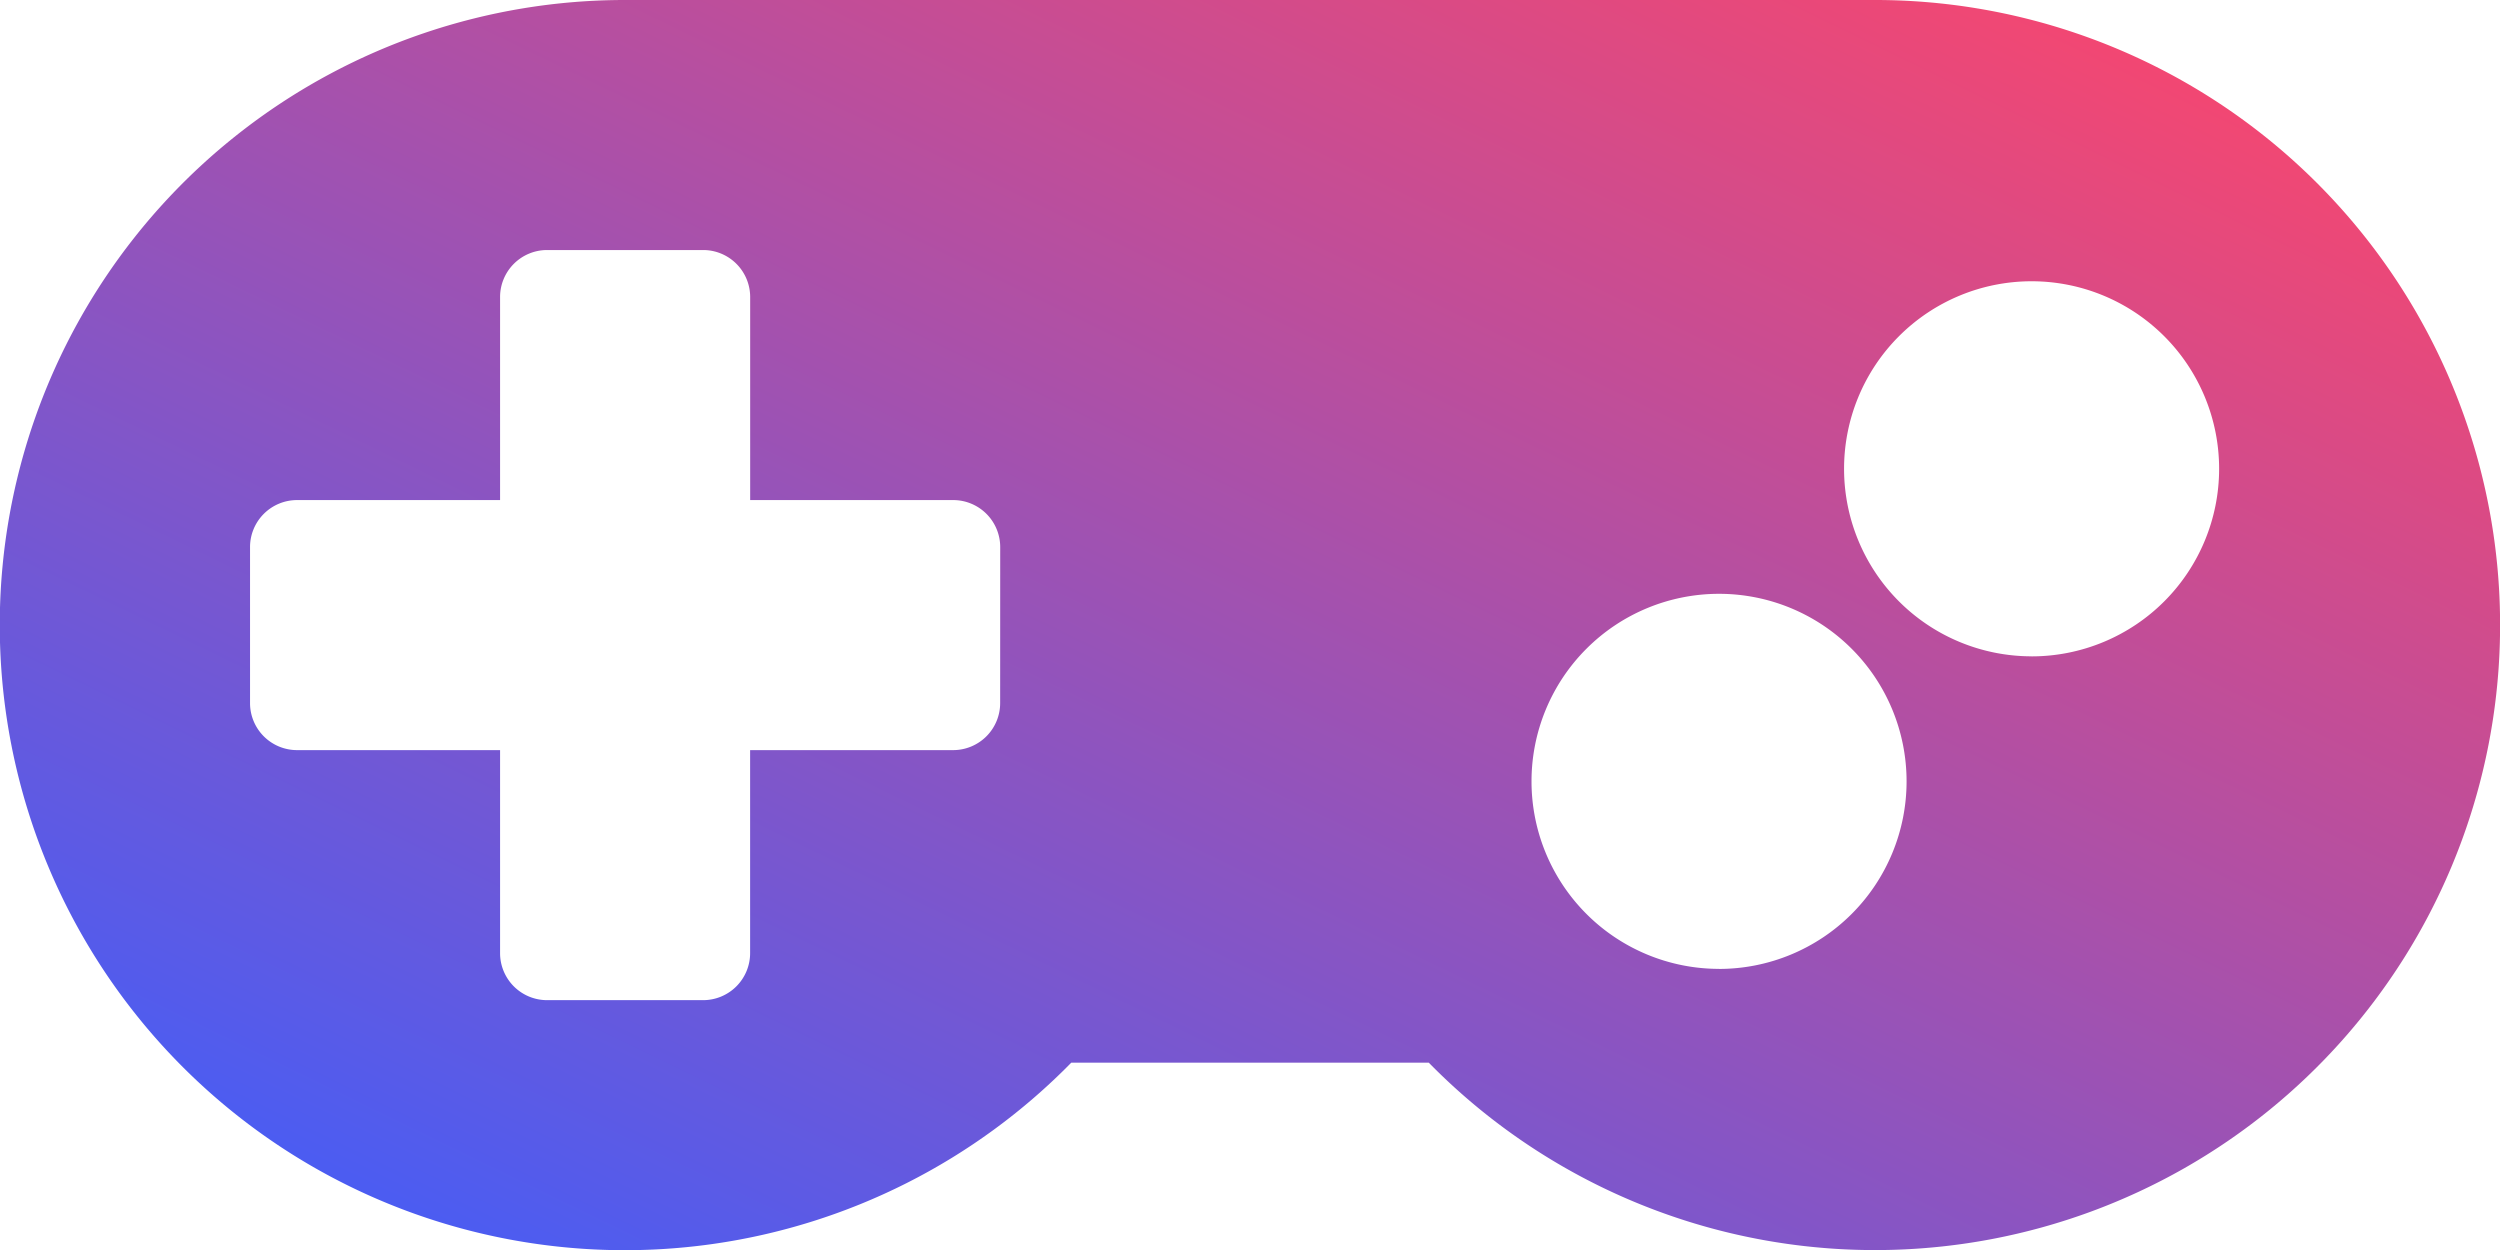
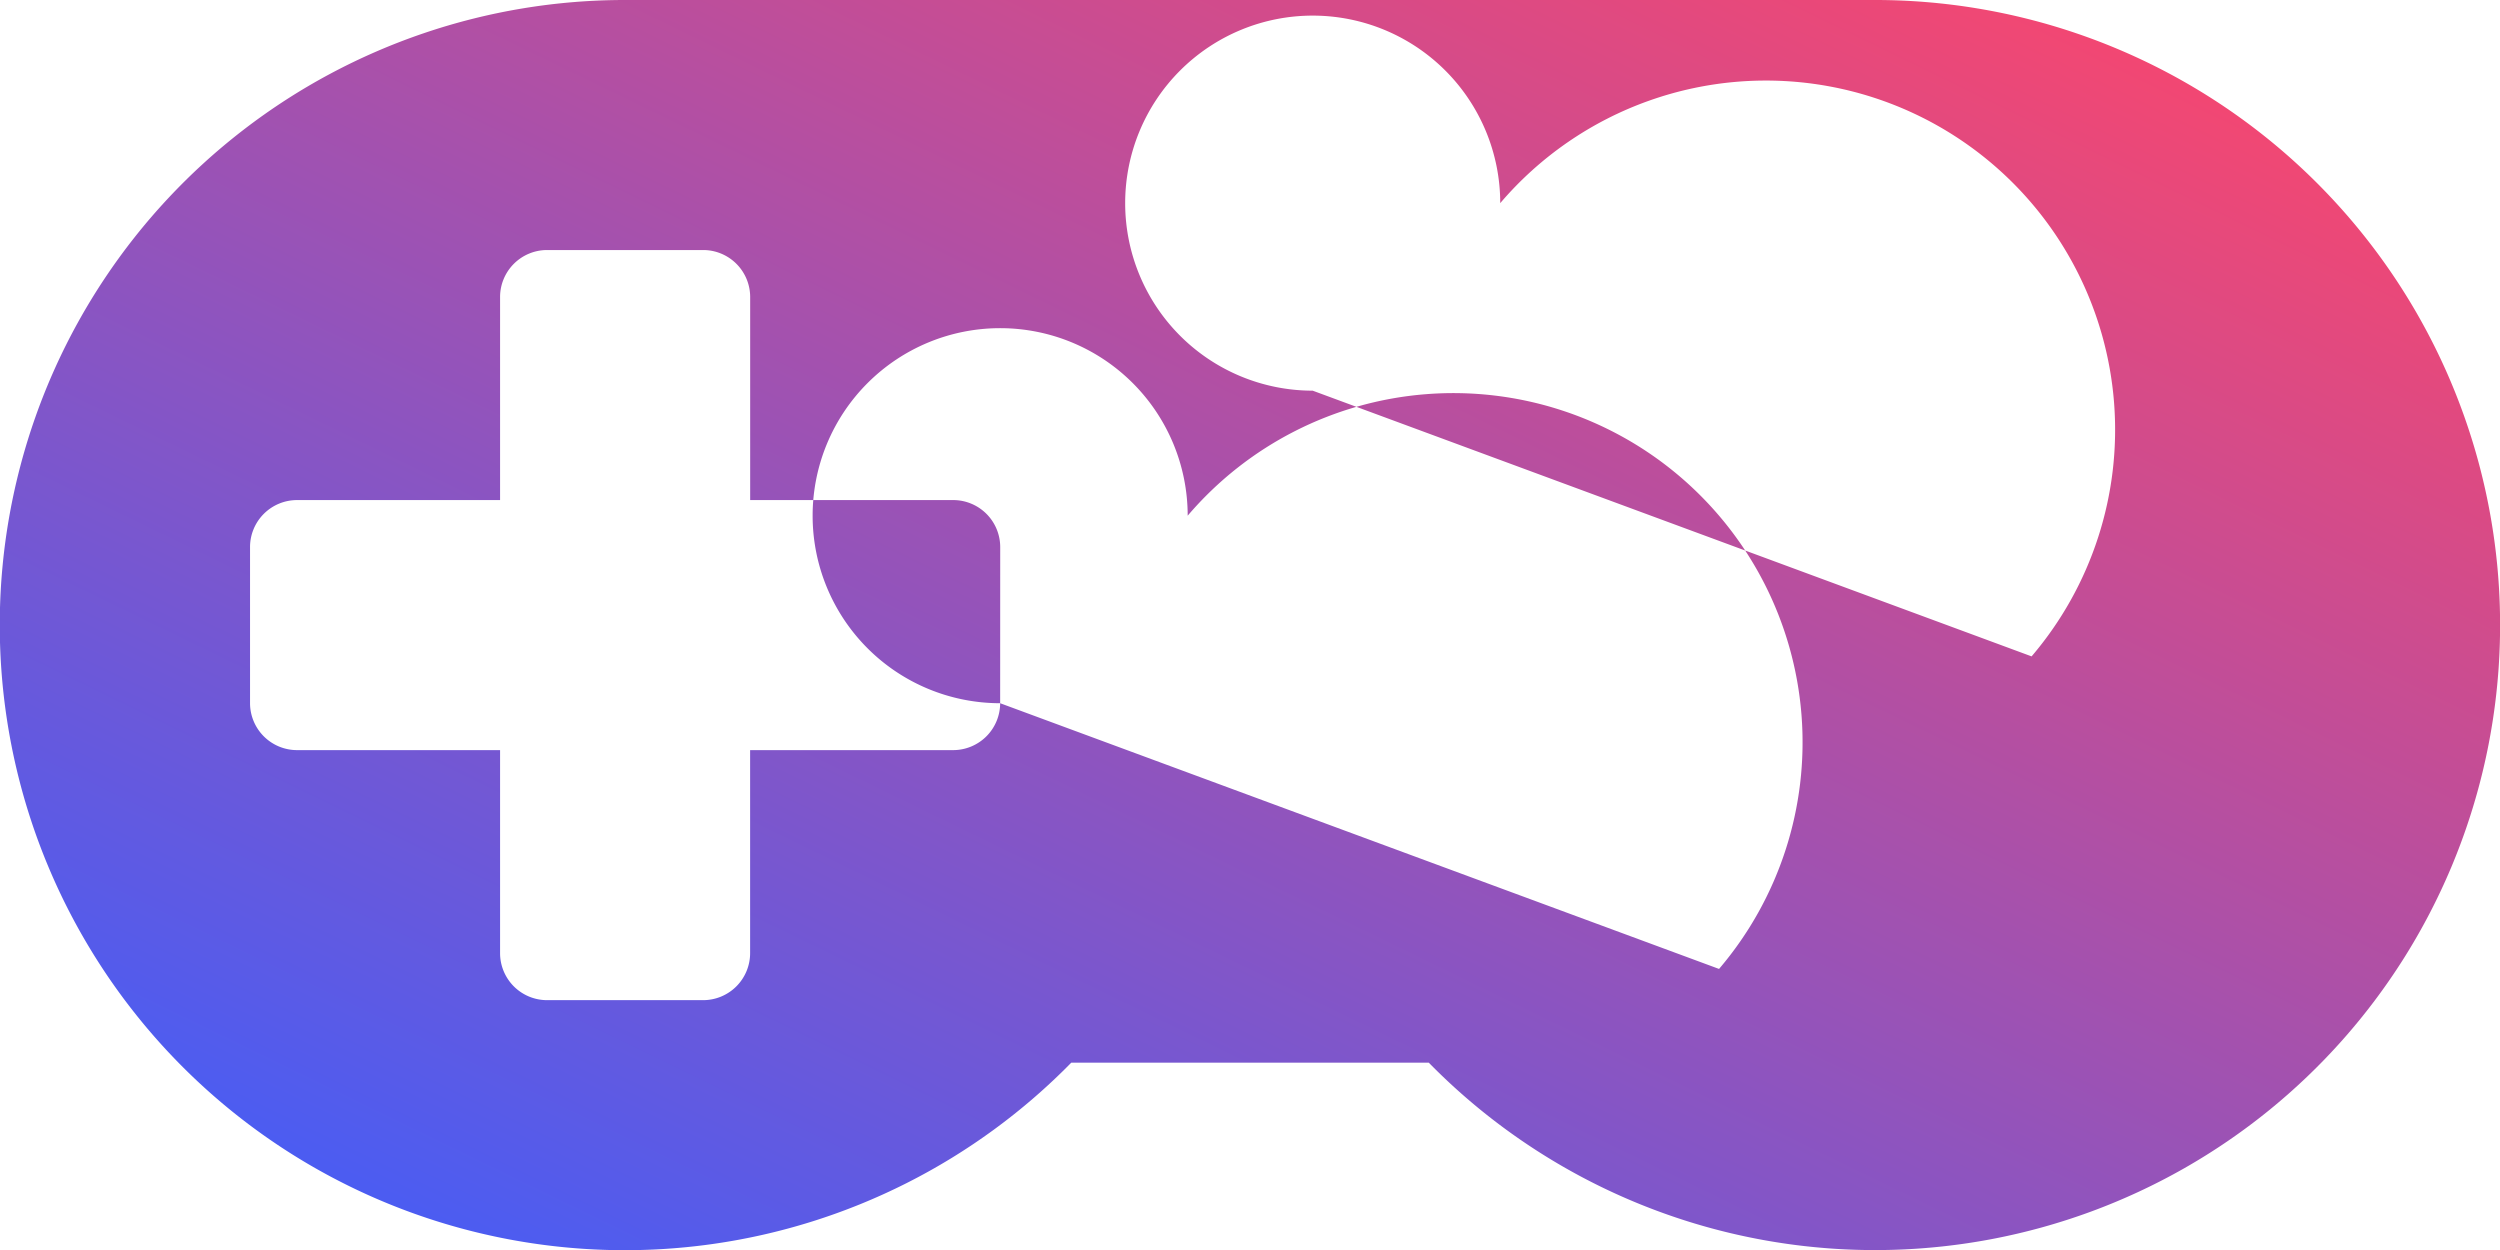
<svg xmlns="http://www.w3.org/2000/svg" width="44.993" height="22.5" viewBox="0 0 44.993 22.5">
  <defs>
    <linearGradient id="linear-gradient" x1="0.899" x2="0" y2="0.923" gradientUnits="objectBoundingBox">
      <stop offset="0" stop-color="#fc466b" />
      <stop offset="1" stop-color="#3f5efb" />
    </linearGradient>
  </defs>
-   <path id="Icon_awesome-gamepad" data-name="Icon awesome-gamepad" d="M33.75,6.75H11.25a11.25,11.25,0,1,0,8.03,19.125h6.434A11.249,11.249,0,1,0,33.75,6.75ZM18,19.406a.846.846,0,0,1-.844.844H13.5v3.656a.846.846,0,0,1-.844.844H9.844A.846.846,0,0,1,9,23.906V20.25H5.344a.846.846,0,0,1-.844-.844V16.594a.846.846,0,0,1,.844-.844H9V12.094a.846.846,0,0,1,.844-.844h2.813a.846.846,0,0,1,.844.844V15.75h3.656a.846.846,0,0,1,.844.844Zm12.938,4.781a3.375,3.375,0,1,1,3.375-3.375A3.376,3.376,0,0,1,30.938,24.188Zm5.625-5.625a3.375,3.375,0,1,1,3.375-3.375A3.376,3.376,0,0,1,36.563,18.563Z" transform="translate(0 -6.75)" fill="url(#linear-gradient)" />
+   <path id="Icon_awesome-gamepad" data-name="Icon awesome-gamepad" d="M33.75,6.75H11.25a11.25,11.25,0,1,0,8.03,19.125h6.434A11.249,11.249,0,1,0,33.75,6.75ZM18,19.406a.846.846,0,0,1-.844.844H13.5v3.656a.846.846,0,0,1-.844.844H9.844A.846.846,0,0,1,9,23.906V20.25H5.344a.846.846,0,0,1-.844-.844V16.594a.846.846,0,0,1,.844-.844H9V12.094a.846.846,0,0,1,.844-.844h2.813a.846.846,0,0,1,.844.844V15.75h3.656a.846.846,0,0,1,.844.844Za3.375,3.375,0,1,1,3.375-3.375A3.376,3.376,0,0,1,30.938,24.188Zm5.625-5.625a3.375,3.375,0,1,1,3.375-3.375A3.376,3.376,0,0,1,36.563,18.563Z" transform="translate(0 -6.75)" fill="url(#linear-gradient)" />
</svg>